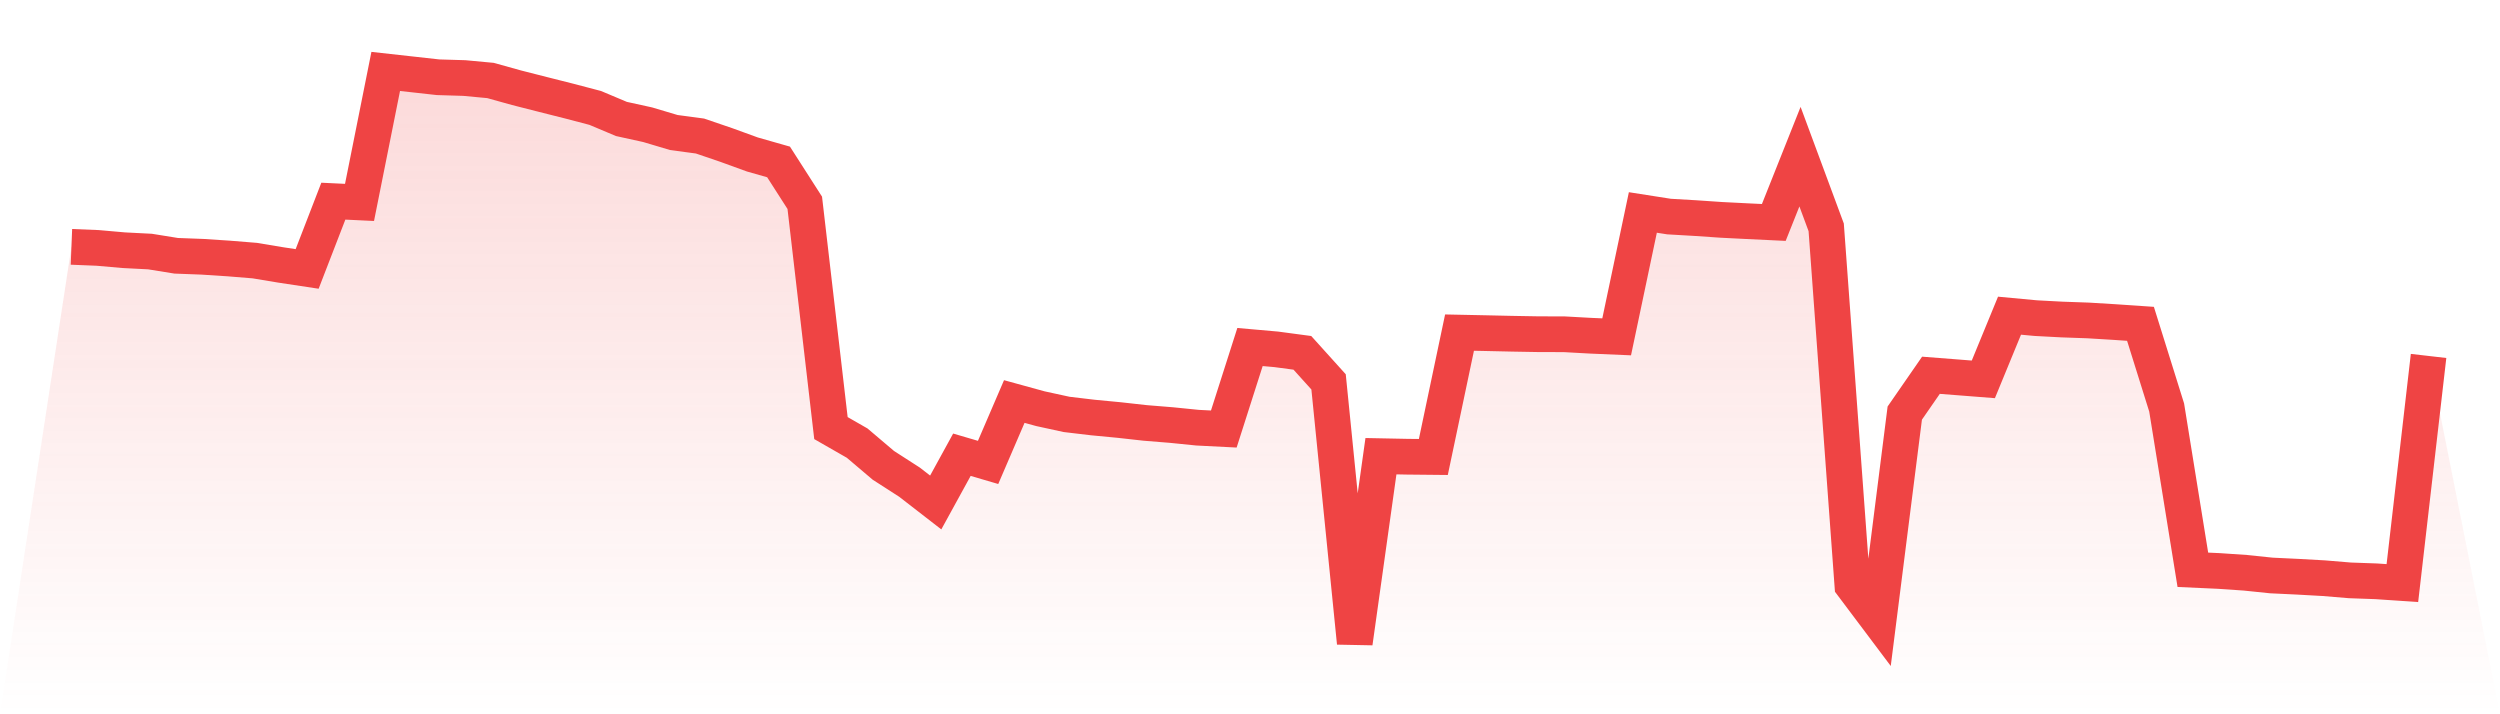
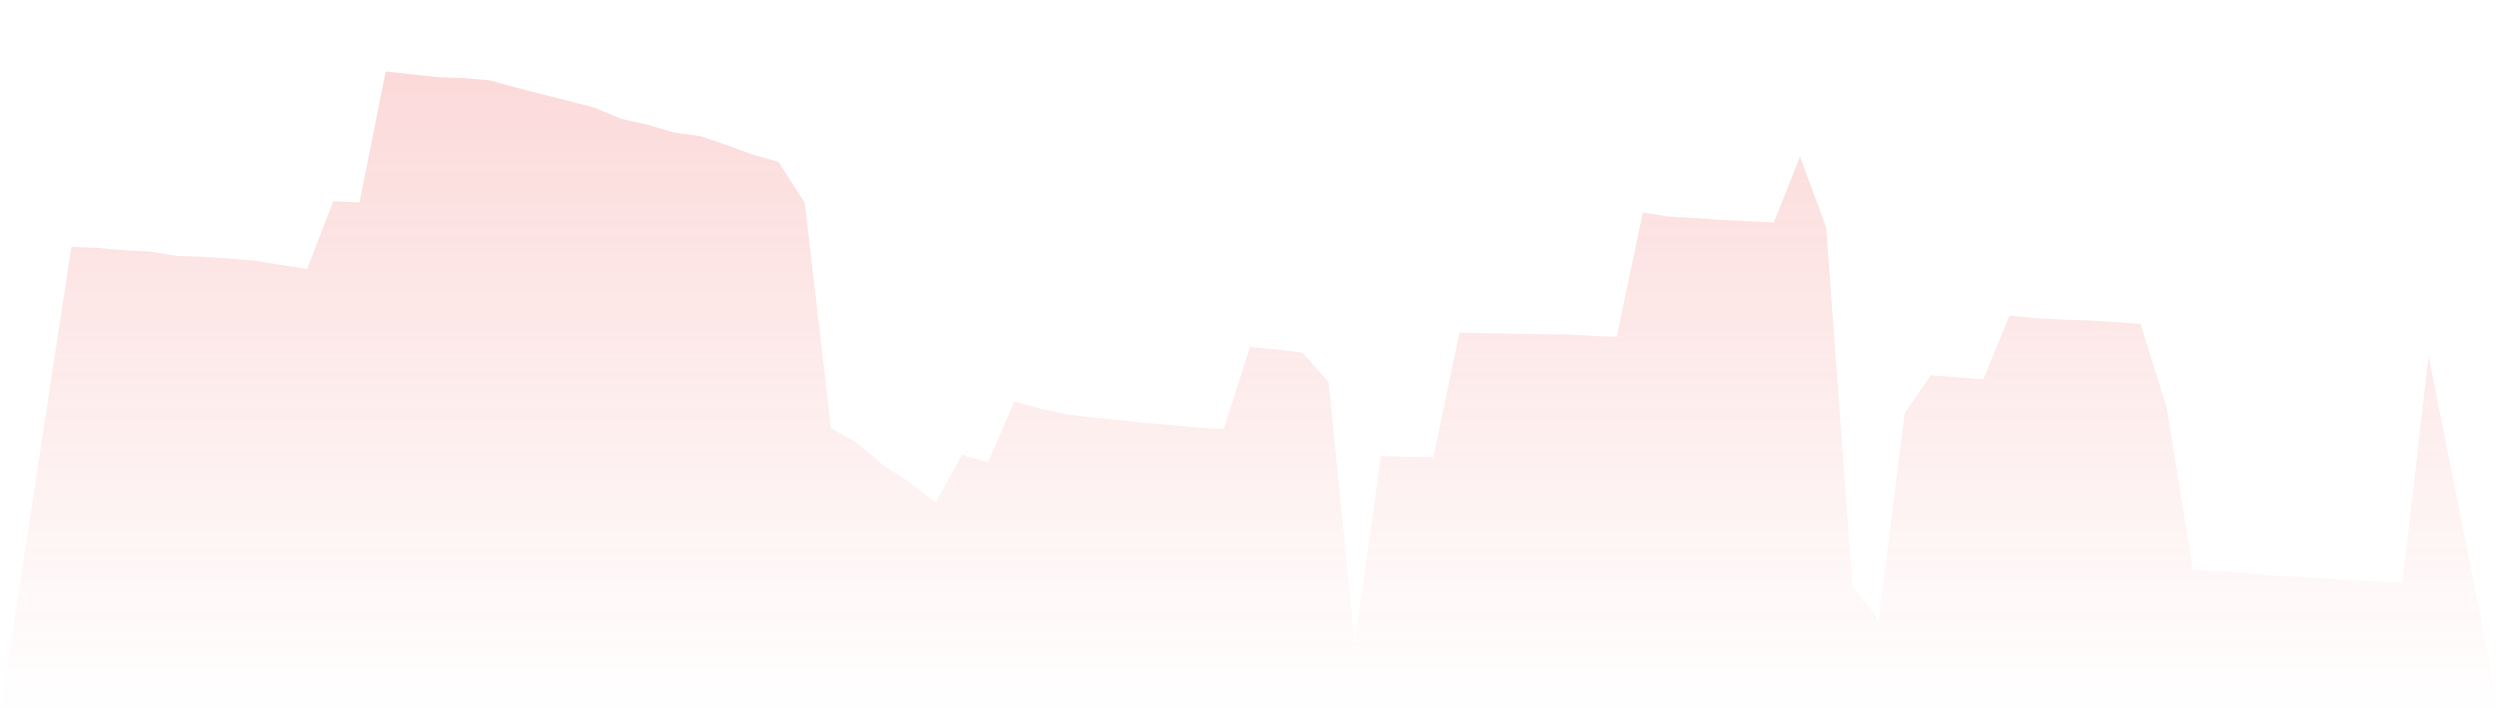
<svg xmlns="http://www.w3.org/2000/svg" viewBox="0 0 140 40">
  <defs>
    <linearGradient id="gradient" x1="0" x2="0" y1="0" y2="1">
      <stop offset="0%" stop-color="#ef4444" stop-opacity="0.2" />
      <stop offset="100%" stop-color="#ef4444" stop-opacity="0" />
    </linearGradient>
  </defs>
  <path d="M4,13.824 L4,13.824 L5.467,13.883 L6.933,14.012 L8.4,14.087 L9.867,14.324 L11.333,14.379 L12.8,14.475 L14.267,14.594 L15.733,14.838 L17.2,15.06 L18.667,11.265 L20.133,11.335 L21.6,4 L23.067,4.163 L24.533,4.326 L26,4.37 L27.467,4.507 L28.933,4.915 L30.4,5.289 L31.867,5.659 L33.333,6.044 L34.8,6.662 L36.267,6.984 L37.733,7.421 L39.2,7.618 L40.667,8.118 L42.133,8.651 L43.6,9.069 L45.067,11.358 L46.533,23.973 L48,24.814 L49.467,26.058 L50.933,27.002 L52.4,28.139 L53.867,25.465 L55.333,25.895 L56.8,22.485 L58.267,22.888 L59.733,23.207 L61.2,23.381 L62.667,23.521 L64.133,23.684 L65.6,23.803 L67.067,23.951 L68.533,24.025 L70,19.433 L71.467,19.563 L72.933,19.759 L74.4,21.385 L75.867,36 L77.333,25.547 L78.8,25.576 L80.267,25.591 L81.733,18.626 L83.2,18.656 L84.667,18.689 L86.133,18.715 L87.6,18.719 L89.067,18.8 L90.533,18.863 L92,11.898 L93.467,12.128 L94.933,12.213 L96.4,12.313 L97.867,12.387 L99.333,12.457 L100.8,8.773 L102.267,12.731 L103.733,32.771 L105.2,34.723 L106.667,23.133 L108.133,21.015 L109.6,21.129 L111.067,21.244 L112.533,17.678 L114,17.815 L115.467,17.893 L116.933,17.945 L118.4,18.034 L119.867,18.134 L121.333,22.822 L122.8,31.908 L124.267,31.975 L125.733,32.075 L127.2,32.227 L128.667,32.297 L130.133,32.379 L131.6,32.501 L133.067,32.553 L134.533,32.653 L136,19.933 L140,40 L0,40 z" fill="url(#gradient)" />
-   <path d="M4,13.824 L4,13.824 L5.467,13.883 L6.933,14.012 L8.4,14.087 L9.867,14.324 L11.333,14.379 L12.8,14.475 L14.267,14.594 L15.733,14.838 L17.2,15.06 L18.667,11.265 L20.133,11.335 L21.6,4 L23.067,4.163 L24.533,4.326 L26,4.37 L27.467,4.507 L28.933,4.915 L30.4,5.289 L31.867,5.659 L33.333,6.044 L34.8,6.662 L36.267,6.984 L37.733,7.421 L39.2,7.618 L40.667,8.118 L42.133,8.651 L43.6,9.069 L45.067,11.358 L46.533,23.973 L48,24.814 L49.467,26.058 L50.933,27.002 L52.4,28.139 L53.867,25.465 L55.333,25.895 L56.8,22.485 L58.267,22.888 L59.733,23.207 L61.2,23.381 L62.667,23.521 L64.133,23.684 L65.6,23.803 L67.067,23.951 L68.533,24.025 L70,19.433 L71.467,19.563 L72.933,19.759 L74.4,21.385 L75.867,36 L77.333,25.547 L78.8,25.576 L80.267,25.591 L81.733,18.626 L83.2,18.656 L84.667,18.689 L86.133,18.715 L87.6,18.719 L89.067,18.8 L90.533,18.863 L92,11.898 L93.467,12.128 L94.933,12.213 L96.4,12.313 L97.867,12.387 L99.333,12.457 L100.8,8.773 L102.267,12.731 L103.733,32.771 L105.2,34.723 L106.667,23.133 L108.133,21.015 L109.6,21.129 L111.067,21.244 L112.533,17.678 L114,17.815 L115.467,17.893 L116.933,17.945 L118.4,18.034 L119.867,18.134 L121.333,22.822 L122.8,31.908 L124.267,31.975 L125.733,32.075 L127.2,32.227 L128.667,32.297 L130.133,32.379 L131.6,32.501 L133.067,32.553 L134.533,32.653 L136,19.933" fill="none" stroke="#ef4444" stroke-width="2" />
</svg>